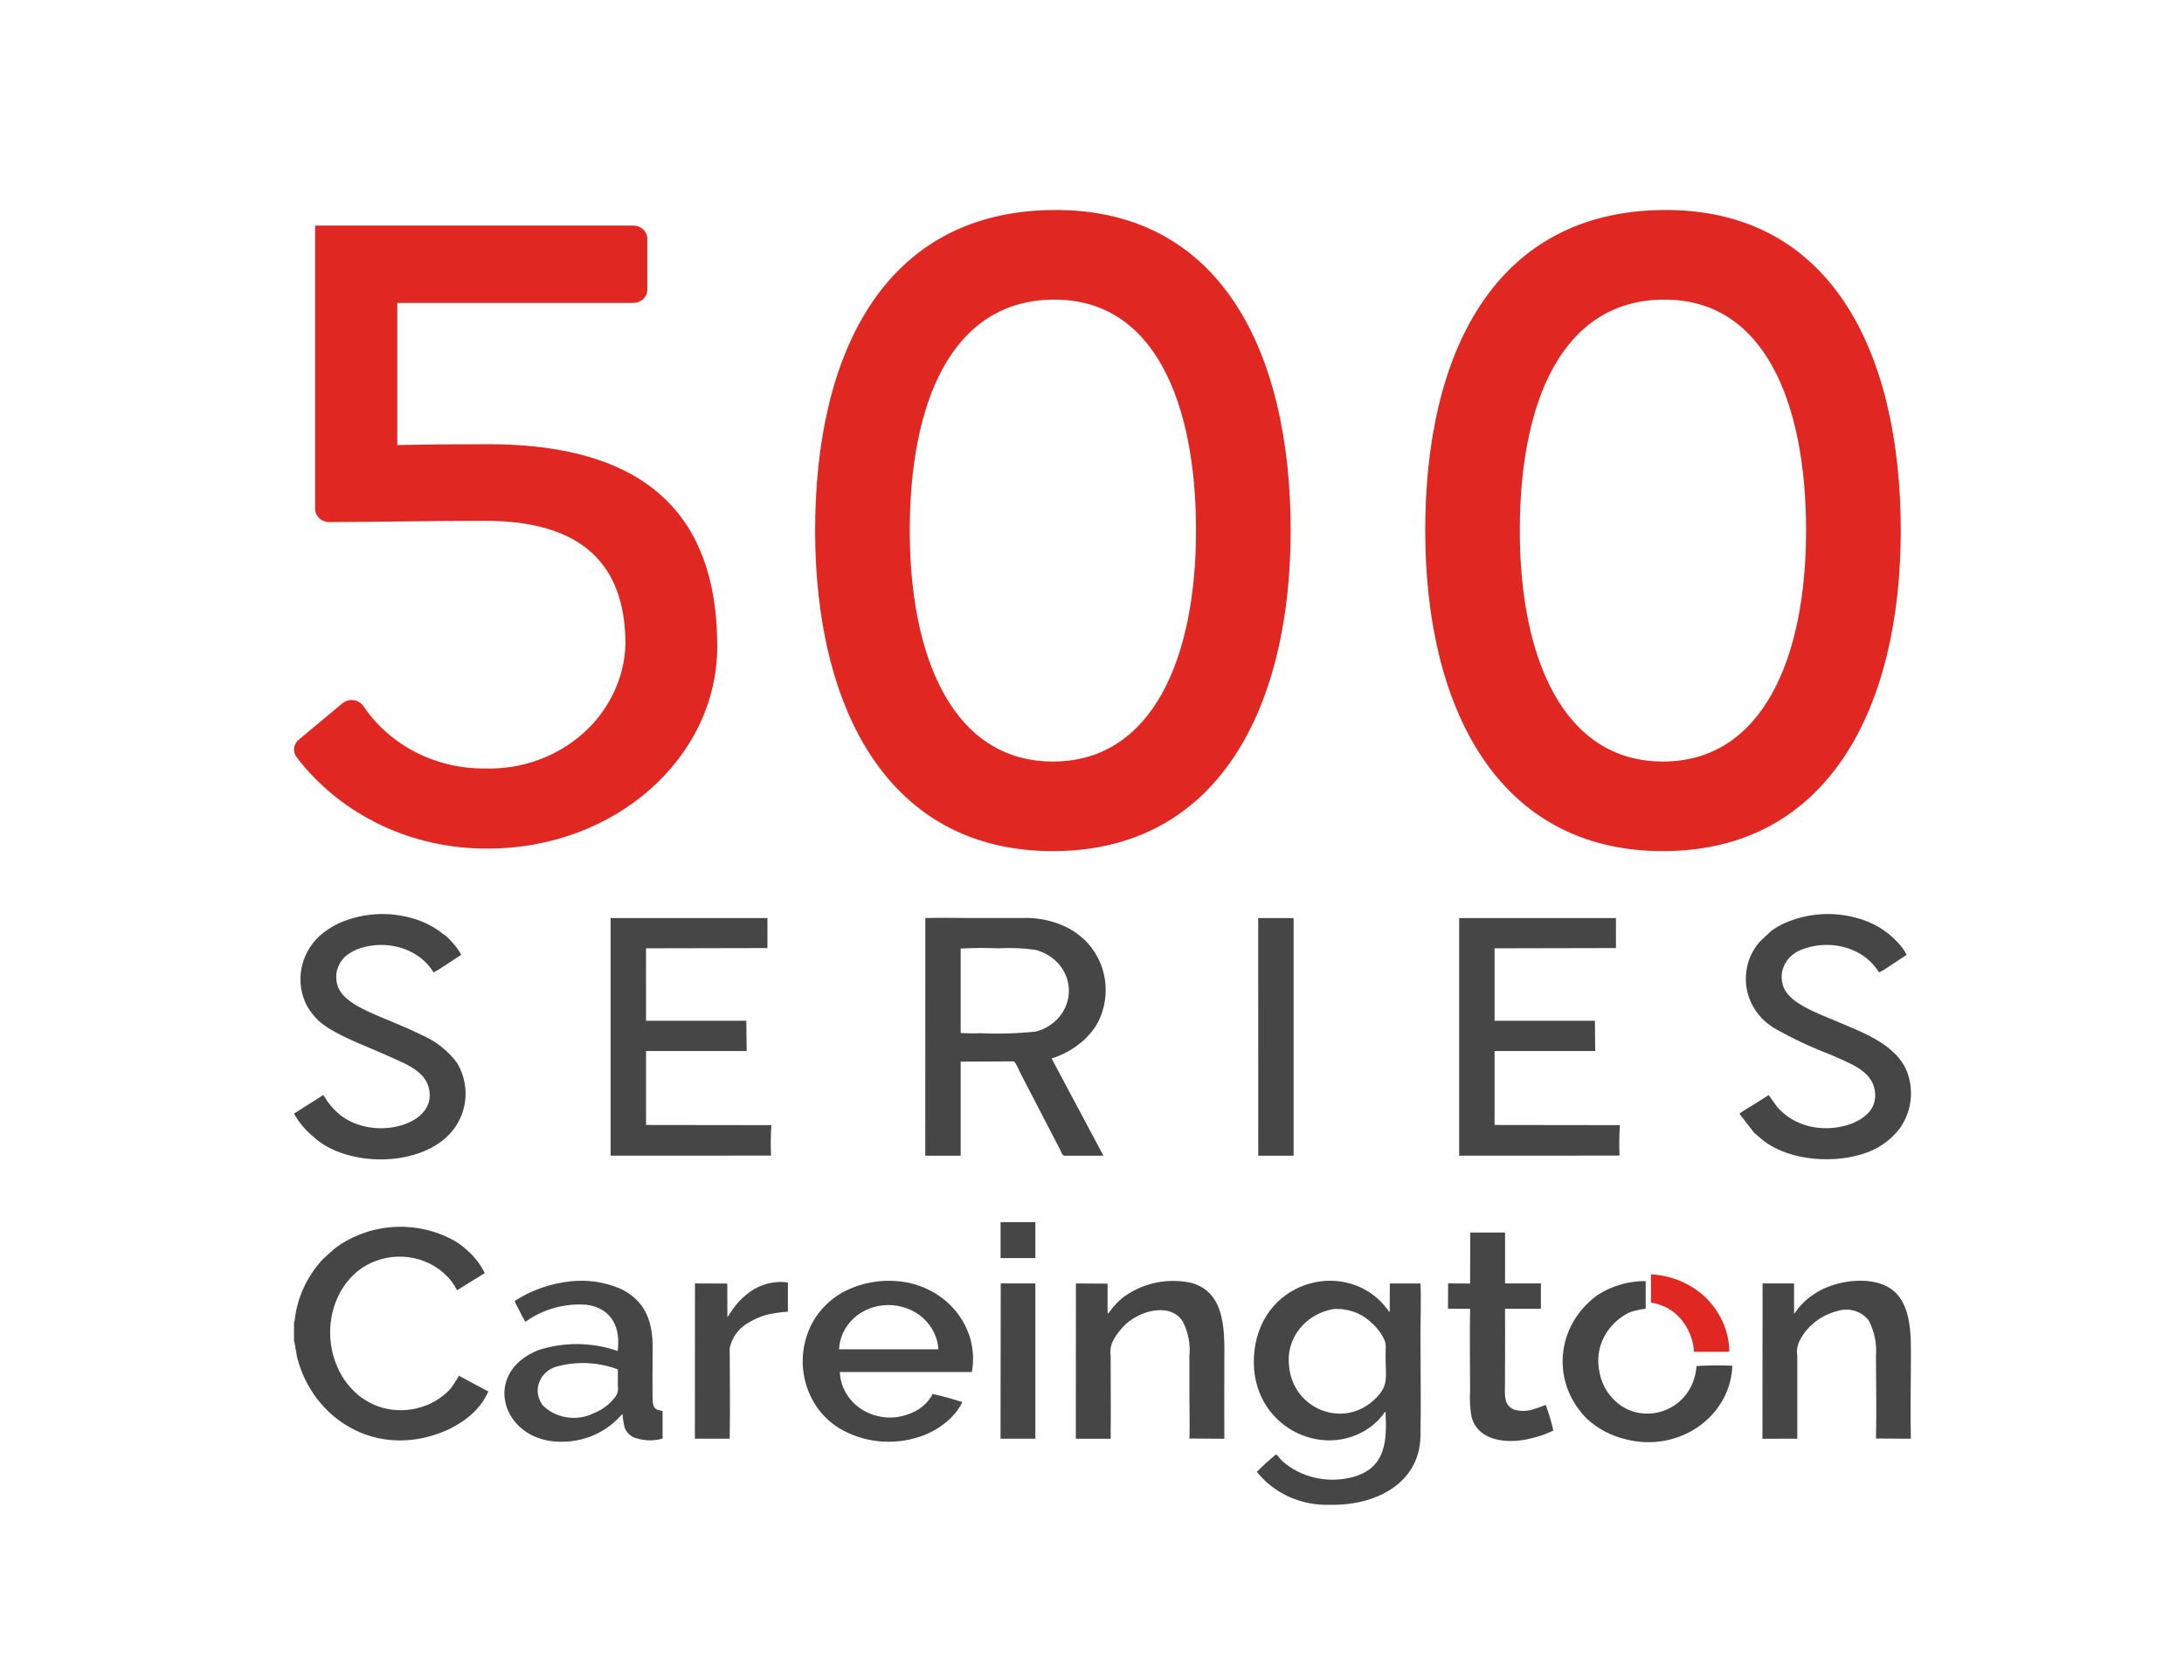
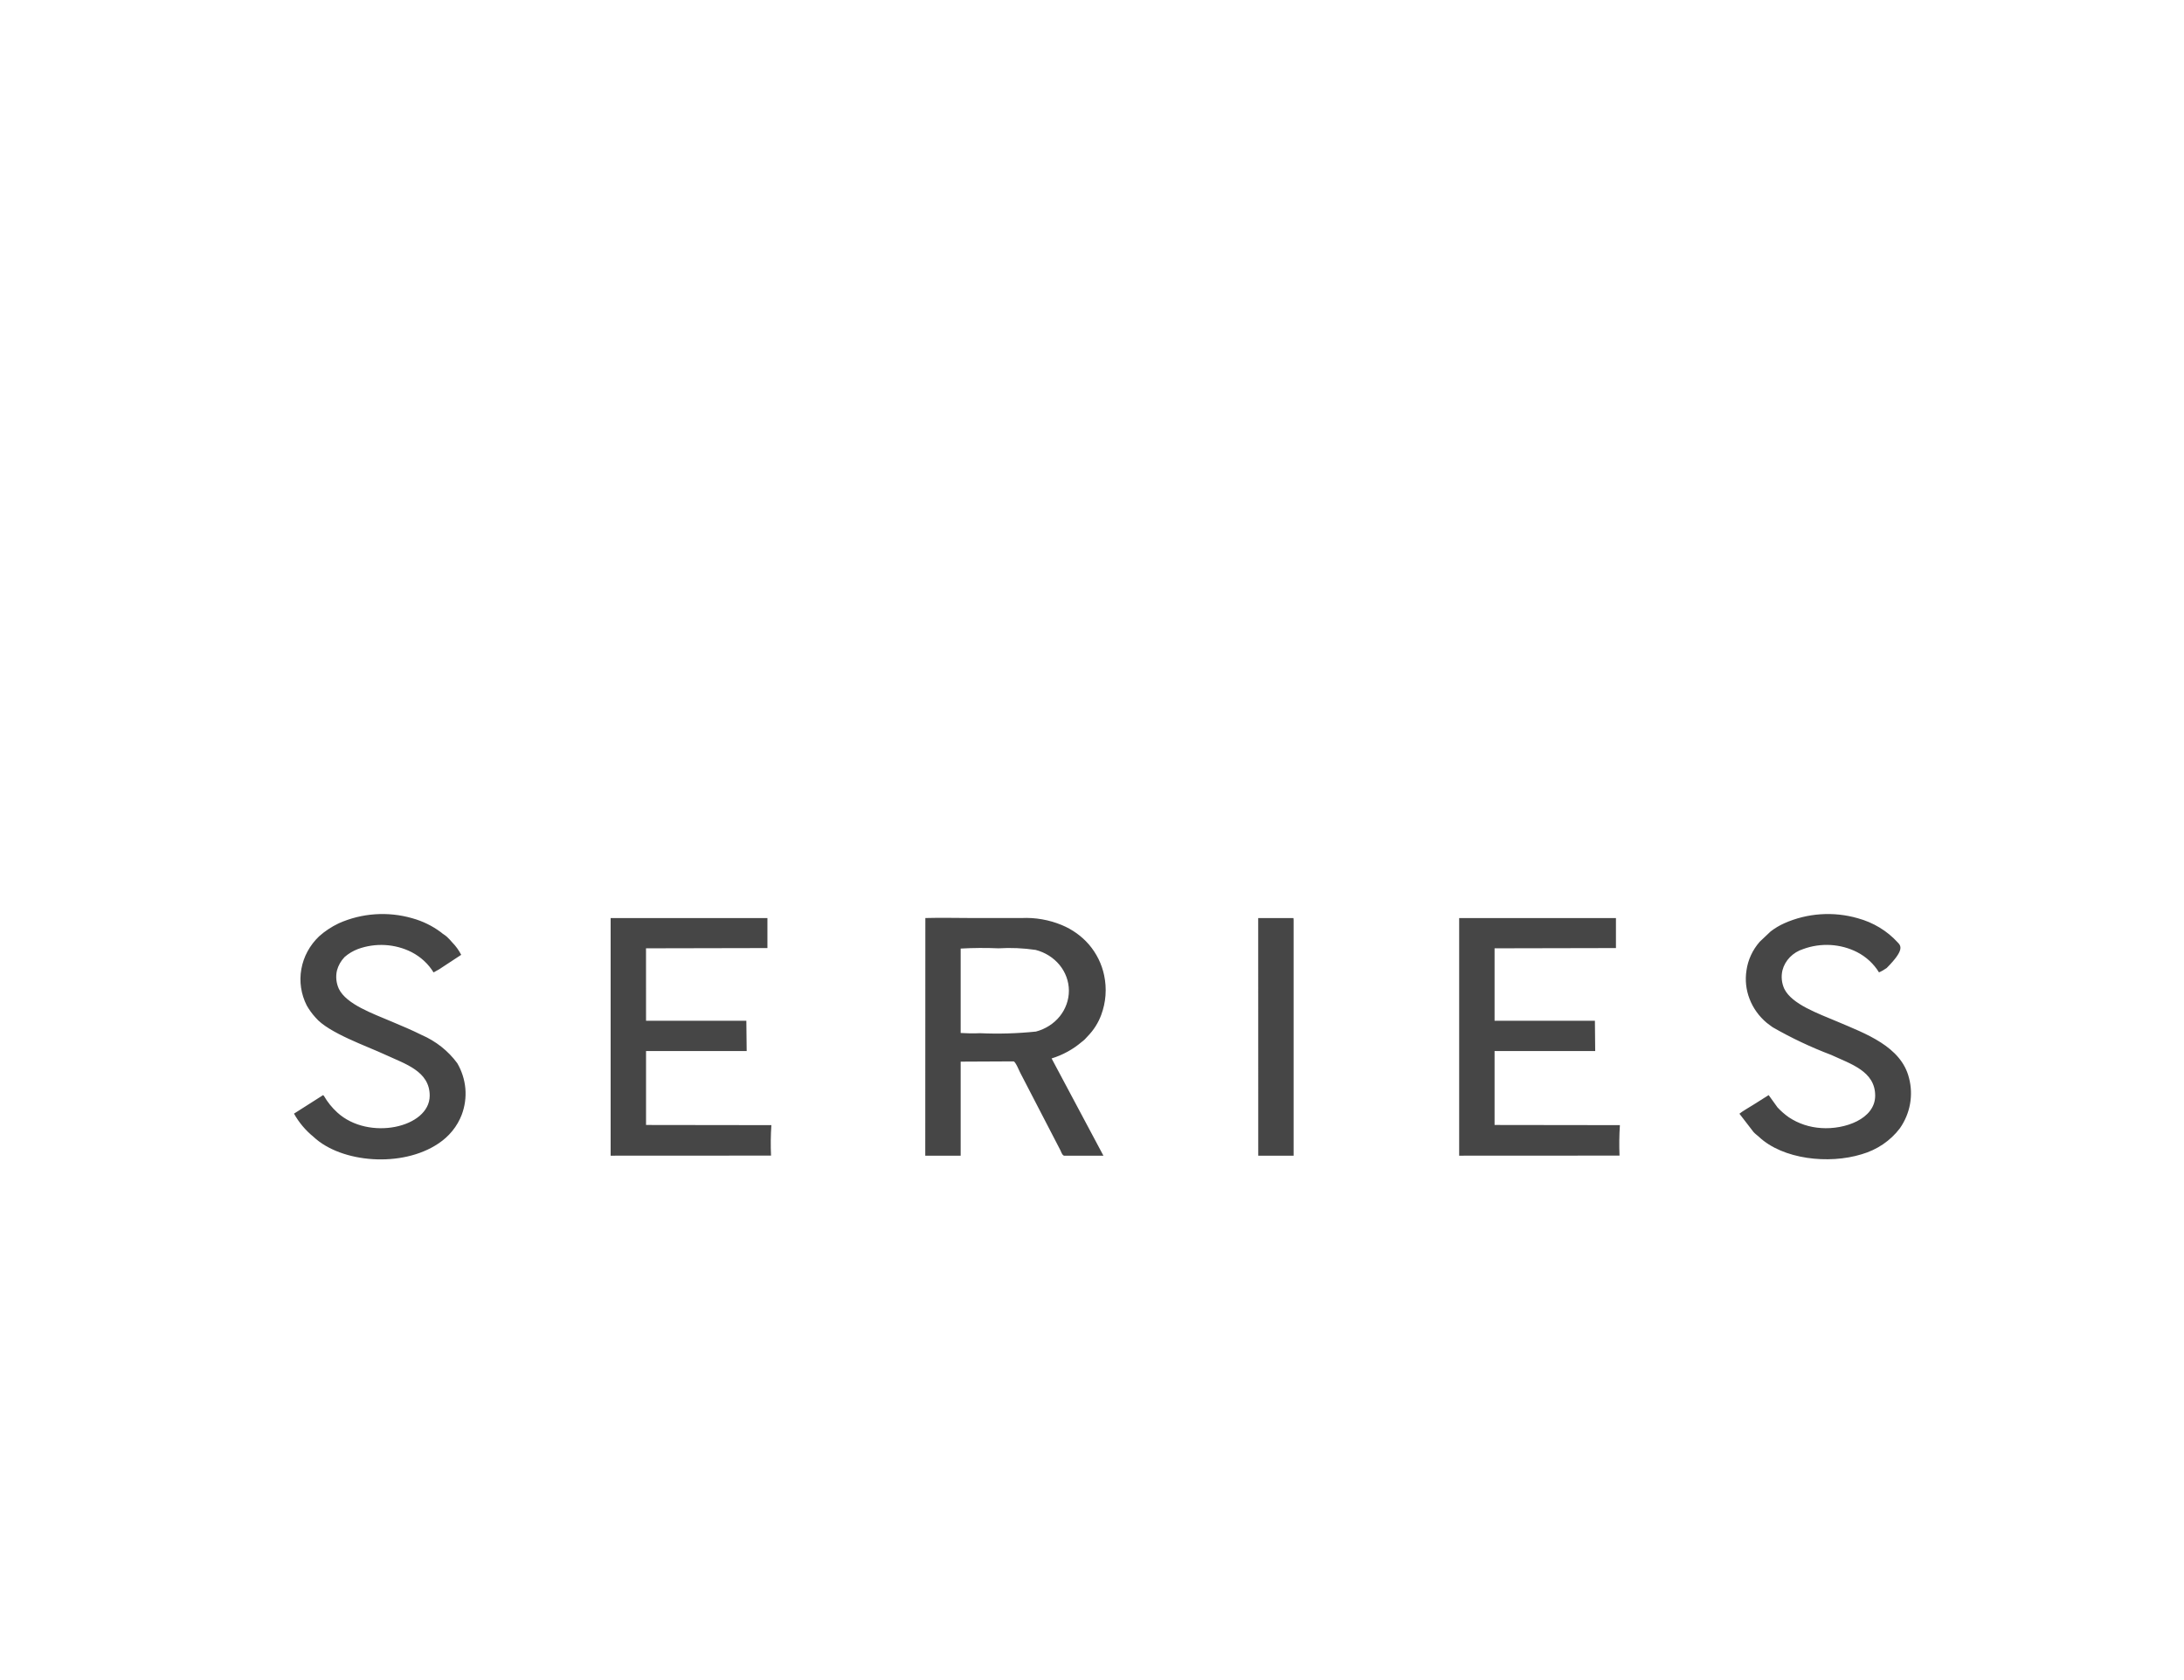
<svg xmlns="http://www.w3.org/2000/svg" width="52" height="40" viewBox="0 0 52 40" fill="none">
-   <path fill-rule="evenodd" clip-rule="evenodd" d="M11.624 10.576C15.863 10.576 17.077 12.731 17.077 15.389C17.077 18.047 14.636 20.203 11.624 20.203C10.733 20.211 9.853 20.018 9.059 19.639C8.265 19.26 7.579 18.706 7.061 18.026C7.013 17.963 6.993 17.886 7.002 17.81C7.012 17.733 7.051 17.663 7.113 17.612L8.151 16.746C8.188 16.716 8.231 16.693 8.277 16.68C8.324 16.667 8.373 16.664 8.421 16.671C8.469 16.677 8.515 16.694 8.556 16.719C8.596 16.744 8.631 16.777 8.656 16.816C8.965 17.275 9.393 17.651 9.9 17.911C10.407 18.17 10.976 18.303 11.553 18.297C12.412 18.321 13.245 18.024 13.871 17.471C14.497 16.919 14.864 16.155 14.892 15.348C14.892 13.72 14.15 12.4 11.553 12.4C10.315 12.4 9.077 12.425 7.837 12.43C7.748 12.43 7.663 12.397 7.601 12.338C7.539 12.279 7.503 12.199 7.503 12.116V5.371H15.079C15.167 5.371 15.252 5.404 15.315 5.463C15.377 5.522 15.412 5.601 15.412 5.685V6.898C15.412 6.981 15.377 7.061 15.315 7.12C15.252 7.179 15.167 7.212 15.079 7.212H9.459V10.595C10.117 10.582 10.836 10.576 11.624 10.576ZM25.069 5C29.09 4.961 30.73 8.419 30.73 12.632C30.73 16.846 29.007 20.264 25.069 20.264C21.131 20.264 19.408 16.846 19.408 12.632C19.408 8.419 21.047 5.039 25.069 5ZM25.069 7.134C27.49 7.105 28.477 9.595 28.477 12.632C28.477 15.669 27.439 18.131 25.069 18.131C22.7 18.131 21.661 15.669 21.661 12.632C21.661 9.596 22.648 7.161 25.069 7.133V7.134ZM39.595 5C43.616 4.961 45.256 8.419 45.256 12.632C45.256 16.846 43.533 20.264 39.595 20.264C35.656 20.264 33.934 16.846 33.934 12.632C33.934 8.419 35.573 5.039 39.595 5ZM39.595 7.134C42.015 7.105 43.002 9.595 43.002 12.632C43.002 15.669 41.964 18.131 39.595 18.131C37.225 18.131 36.186 15.669 36.186 12.632C36.186 9.596 37.174 7.161 39.595 7.133V7.134Z" fill="#E02722" />
-   <path fill-rule="evenodd" clip-rule="evenodd" d="M22.873 24.594V22.584C23.173 22.567 23.474 22.565 23.774 22.578C24.069 22.56 24.366 22.573 24.658 22.616C24.884 22.674 25.084 22.8 25.228 22.975C25.371 23.15 25.449 23.364 25.45 23.585C25.45 23.806 25.374 24.021 25.233 24.197C25.091 24.373 24.892 24.5 24.666 24.56C24.223 24.606 23.778 24.619 23.334 24.599C23.18 24.606 23.026 24.604 22.873 24.594ZM22.03 27.515H22.873V25.276L24.134 25.27C24.181 25.28 24.272 25.503 24.291 25.54L25.246 27.383C25.27 27.427 25.283 27.494 25.332 27.515H26.272L25.038 25.2C25.304 25.118 25.548 24.984 25.755 24.807C25.808 24.768 25.854 24.724 25.895 24.674C26.039 24.527 26.149 24.354 26.219 24.165C26.332 23.862 26.356 23.536 26.289 23.221C26.233 22.952 26.109 22.7 25.926 22.486C25.753 22.287 25.533 22.129 25.283 22.025C24.98 21.899 24.65 21.841 24.319 21.857H23.174C22.798 21.857 22.406 21.846 22.032 21.857L22.03 27.515ZM35.585 22.578L38.475 22.572V21.858H34.742V27.515L38.56 27.513C38.55 27.271 38.553 27.029 38.569 26.788L35.585 26.784V25.024H37.981L37.974 24.303H35.585L35.585 22.578ZM15.381 22.578L18.272 22.572V21.858H14.539V27.515L18.358 27.513C18.347 27.271 18.35 27.029 18.366 26.788L15.382 26.784V25.024H17.778L17.77 24.303H15.382L15.381 22.578ZM7 26.514C7.117 26.725 7.275 26.912 7.465 27.067C8.125 27.688 9.571 27.808 10.436 27.227C10.694 27.057 10.889 26.816 10.995 26.537C11.069 26.338 11.098 26.126 11.08 25.915C11.061 25.704 10.996 25.5 10.888 25.314C10.673 25.021 10.379 24.788 10.035 24.639C9.81 24.526 9.57 24.426 9.331 24.325C8.87 24.129 8.251 23.912 8.069 23.545C8.005 23.406 7.989 23.252 8.023 23.105C8.055 22.986 8.117 22.877 8.204 22.786C8.296 22.705 8.403 22.641 8.52 22.596C8.727 22.52 8.948 22.488 9.169 22.5C9.389 22.513 9.605 22.57 9.8 22.669C10.018 22.782 10.199 22.949 10.323 23.152C10.414 23.106 10.501 23.053 10.582 22.995L10.981 22.733C10.925 22.624 10.853 22.524 10.766 22.436C10.727 22.389 10.685 22.345 10.64 22.303C10.592 22.259 10.548 22.241 10.5 22.197C10.297 22.045 10.065 21.931 9.816 21.862C9.238 21.695 8.614 21.738 8.067 21.982C7.895 22.064 7.736 22.168 7.597 22.293C7.374 22.506 7.227 22.778 7.175 23.072C7.122 23.366 7.167 23.669 7.303 23.938C7.362 24.042 7.432 24.139 7.514 24.228C7.821 24.592 8.731 24.905 9.182 25.115C9.643 25.33 10.234 25.503 10.231 26.089C10.227 26.849 8.775 27.17 8.03 26.486C7.904 26.371 7.798 26.239 7.714 26.094L7.693 26.073L7 26.514ZM41.75 26.951C41.795 27.001 41.833 27.023 41.88 27.067C42.449 27.602 43.538 27.723 44.323 27.482C44.692 27.376 45.013 27.158 45.236 26.862C45.358 26.687 45.44 26.49 45.477 26.284C45.514 26.077 45.506 25.866 45.452 25.663C45.265 24.912 44.413 24.608 43.746 24.323C43.286 24.128 42.666 23.911 42.484 23.544C42.42 23.405 42.405 23.251 42.439 23.103C42.469 22.986 42.53 22.878 42.617 22.789C42.704 22.7 42.814 22.633 42.935 22.595C43.142 22.519 43.363 22.487 43.584 22.499C43.804 22.512 44.02 22.569 44.215 22.668C44.433 22.78 44.614 22.948 44.738 23.151C44.803 23.123 44.864 23.087 44.921 23.047L45.397 22.733C45.341 22.624 45.269 22.524 45.182 22.436C44.932 22.162 44.602 21.962 44.233 21.862C43.654 21.695 43.03 21.738 42.483 21.982C42.366 22.034 42.257 22.1 42.157 22.177L41.898 22.422C41.727 22.617 41.618 22.853 41.583 23.103C41.547 23.333 41.572 23.567 41.657 23.785C41.741 24.003 41.881 24.198 42.065 24.352C42.111 24.385 42.158 24.425 42.206 24.457C42.65 24.712 43.115 24.932 43.598 25.115C44.059 25.33 44.65 25.503 44.647 26.089C44.644 26.642 43.921 26.897 43.361 26.857C43.084 26.84 42.818 26.752 42.591 26.601C42.493 26.532 42.403 26.453 42.322 26.366L42.117 26.081C42.117 26.076 42.111 26.076 42.109 26.074L41.756 26.297C41.685 26.342 41.463 26.471 41.415 26.516L41.75 26.951ZM29.958 27.516H30.8V21.905L30.796 21.858H29.957L29.958 27.516Z" fill="#464646" />
-   <path fill-rule="evenodd" clip-rule="evenodd" d="M42.716 31.283V30.556H41.966L41.963 34.255L42.793 34.253V32.288C42.769 32.147 42.797 32.003 42.871 31.879C42.959 31.718 43.081 31.576 43.231 31.462C43.38 31.348 43.553 31.264 43.739 31.216C43.875 31.17 44.023 31.168 44.16 31.209C44.297 31.251 44.416 31.334 44.498 31.446C44.63 31.704 44.688 31.99 44.666 32.276C44.666 32.927 44.683 33.601 44.666 34.249L45.497 34.254C45.481 33.666 45.497 33.058 45.497 32.47C45.497 31.882 45.547 31.04 45.015 30.681C44.521 30.347 43.631 30.494 43.178 30.821C43.085 30.881 42.999 30.951 42.924 31.03C42.886 31.067 42.85 31.106 42.817 31.147C42.786 31.194 42.752 31.238 42.716 31.281V31.283ZM35.002 30.56L34.479 30.556L34.476 31.16H35.002C34.99 31.794 35.002 32.481 35.002 33.125C34.988 33.331 35 33.538 35.039 33.741C35.2 34.329 35.924 34.385 36.469 34.242C36.648 34.2 36.821 34.139 36.985 34.059C36.938 33.853 36.877 33.649 36.804 33.449C36.695 33.493 36.583 33.531 36.47 33.564C36.335 33.602 36.19 33.601 36.055 33.561C35.787 33.456 35.833 33.19 35.833 32.895C35.833 32.317 35.839 31.737 35.833 31.16H36.688V30.556H35.835V29.344H35.006L35.002 30.56ZM24.651 29.098H23.824V29.953H24.651V29.098ZM23.822 34.253H24.651V30.556H23.827L23.822 34.253ZM17.319 31.358L17.316 30.56L16.547 30.557L16.545 34.254H17.374C17.385 33.539 17.377 32.811 17.374 32.095C17.401 31.964 17.458 31.84 17.541 31.733C17.625 31.625 17.732 31.536 17.856 31.471C17.982 31.398 18.117 31.341 18.258 31.302C18.423 31.265 18.59 31.24 18.76 31.228V30.535C18.601 30.512 18.439 30.52 18.284 30.559C18.129 30.597 17.984 30.665 17.858 30.757C17.692 30.876 17.55 31.021 17.437 31.186L17.32 31.358L17.319 31.358ZM26.371 31.273V30.562L25.617 30.557L25.615 34.255H26.444C26.452 33.6 26.444 32.943 26.444 32.289C26.423 32.149 26.45 32.005 26.523 31.881C26.583 31.776 26.656 31.678 26.741 31.59C27.07 31.227 27.832 30.983 28.151 31.447C28.289 31.703 28.347 31.991 28.319 32.277V33.26C28.319 33.583 28.331 33.928 28.319 34.249L29.151 34.255C29.147 33.657 29.151 33.064 29.151 32.471C29.151 31.766 29.216 30.779 28.366 30.543C28.107 30.487 27.838 30.482 27.577 30.528C27.316 30.575 27.068 30.672 26.849 30.814C26.754 30.873 26.668 30.944 26.593 31.023C26.522 31.096 26.458 31.174 26.399 31.255C26.392 31.263 26.384 31.27 26.375 31.275L26.371 31.273ZM12.254 30.979C12.285 31.06 12.339 31.15 12.38 31.231C12.418 31.313 12.462 31.393 12.51 31.471C12.924 31.17 13.442 31.025 13.964 31.064C14.581 31.148 14.78 31.626 14.706 32.165C14.1 31.954 13.436 31.946 12.824 32.142C11.443 32.688 11.959 34.307 13.317 34.325C13.572 34.333 13.826 34.29 14.062 34.2C14.299 34.109 14.513 33.972 14.689 33.799L14.822 33.664C14.829 33.778 14.847 33.89 14.877 34C14.913 34.089 14.979 34.163 15.066 34.212C15.29 34.304 15.542 34.318 15.776 34.25V33.593C15.688 33.571 15.562 33.58 15.544 33.39C15.528 33.22 15.54 32.309 15.54 32.096C15.54 31.538 15.412 31.061 14.91 30.756C14.862 30.728 14.812 30.701 14.761 30.678C14.394 30.522 13.988 30.463 13.588 30.506C13.118 30.556 12.668 30.711 12.276 30.96C12.269 30.965 12.263 30.971 12.257 30.978L12.254 30.979ZM14.71 32.607C14.715 32.734 14.71 32.865 14.71 32.993C14.72 33.047 14.717 33.102 14.702 33.154C14.686 33.206 14.658 33.255 14.619 33.295C14.499 33.445 14.34 33.562 14.157 33.637C13.961 33.739 13.734 33.778 13.512 33.747C13.29 33.716 13.085 33.618 12.929 33.466C12.864 33.385 12.823 33.29 12.808 33.19C12.793 33.089 12.806 32.987 12.845 32.893C12.883 32.798 12.947 32.714 13.029 32.649C13.112 32.584 13.21 32.54 13.316 32.52C13.78 32.406 14.27 32.436 14.714 32.605L14.71 32.607ZM22.911 33.381C22.68 33.306 22.445 33.241 22.206 33.188C22.102 33.39 21.925 33.549 21.707 33.639C21.528 33.719 21.33 33.757 21.132 33.748C20.934 33.739 20.741 33.684 20.571 33.587C20.401 33.49 20.26 33.356 20.159 33.195C20.059 33.034 20.003 32.852 19.996 32.665H23.139C23.226 32.196 23.117 31.714 22.835 31.319C22.554 30.923 22.121 30.644 21.627 30.54C21.093 30.433 20.535 30.514 20.061 30.77C19.661 30.997 19.361 31.354 19.219 31.774C19.125 32.044 19.092 32.33 19.122 32.613C19.152 32.896 19.245 33.169 19.394 33.417C19.538 33.65 19.736 33.85 19.974 34C20.255 34.169 20.574 34.276 20.905 34.312C21.237 34.349 21.573 34.313 21.888 34.21C22.19 34.113 22.46 33.945 22.674 33.723C22.773 33.621 22.854 33.505 22.915 33.38L22.911 33.381ZM22.339 32.125H19.977C19.99 31.841 20.12 31.572 20.339 31.375C20.559 31.179 20.85 31.07 21.153 31.071C21.457 31.071 21.75 31.18 21.971 31.375C22.192 31.571 22.325 31.838 22.343 32.123L22.339 32.125ZM7 31.481V31.922C7.018 31.959 7.058 32.254 7.079 32.335C7.454 33.77 8.928 34.739 10.553 34.088C10.67 34.041 10.782 33.984 10.889 33.919C10.941 33.886 10.994 33.856 11.043 33.821C11.092 33.785 11.142 33.743 11.191 33.705C11.38 33.546 11.529 33.349 11.627 33.13L10.928 32.754C10.867 32.863 10.798 32.969 10.722 33.07C10.512 33.297 10.233 33.458 9.923 33.531C9.612 33.605 9.285 33.586 8.986 33.478C8.823 33.415 8.671 33.328 8.537 33.221C8.407 33.111 8.293 32.986 8.198 32.849C7.525 31.835 7.906 30.42 8.923 30.031C9.26 29.898 9.635 29.882 9.983 29.987C10.331 30.091 10.627 30.31 10.818 30.603C10.836 30.643 10.858 30.682 10.884 30.718L11.542 30.311C11.441 30.104 11.297 29.917 11.118 29.762L10.989 29.654C10.941 29.617 10.892 29.583 10.84 29.552C10.425 29.314 9.944 29.194 9.457 29.209C8.971 29.223 8.499 29.37 8.1 29.632C8.052 29.663 8.006 29.697 7.962 29.733L7.828 29.85C7.805 29.869 7.783 29.889 7.763 29.911C7.743 29.932 7.717 29.946 7.696 29.969C7.315 30.377 7.077 30.886 7.017 31.427L7.002 31.481H7ZM32.988 33.608C33.025 34.295 33.006 34.964 32.183 35.174C31.896 35.246 31.593 35.248 31.305 35.181C31.016 35.114 30.75 34.978 30.532 34.788C30.483 34.74 30.448 34.684 30.391 34.63C30.366 34.638 30.38 34.63 30.358 34.647C30.206 34.771 30.062 34.903 29.925 35.042C30.126 35.296 30.39 35.5 30.693 35.637C30.997 35.774 31.332 35.839 31.669 35.827C32.746 35.85 33.795 35.323 33.82 34.205C33.837 33.454 33.82 32.548 33.82 31.779C33.82 31.387 33.841 30.942 33.82 30.558H33.091L33.088 31.244C33.06 31.205 33.042 31.186 33.014 31.149C32.99 31.119 32.958 31.079 32.935 31.052C31.953 29.957 29.951 30.519 29.856 32.303C29.768 33.96 31.503 34.792 32.627 33.977C32.73 33.9 32.822 33.812 32.903 33.714C32.977 33.617 32.942 33.648 32.988 33.608ZM31.735 31.169C31.899 31.155 32.063 31.175 32.217 31.227C32.371 31.279 32.512 31.362 32.629 31.47C32.739 31.562 32.833 31.671 32.905 31.793C33.024 31.992 32.99 32.025 32.99 32.3C32.99 32.773 33.068 32.968 32.778 33.27C32.015 34.064 30.77 33.549 30.692 32.516C30.653 32.209 30.739 31.899 30.933 31.649C31.127 31.399 31.414 31.227 31.737 31.169H31.735ZM41.247 32.515C40.962 32.504 40.678 32.507 40.394 32.523C40.307 33.646 39.008 34.014 38.37 33.264C38.22 33.094 38.121 32.889 38.084 32.671C38.02 32.391 38.056 32.099 38.187 31.84C38.318 31.582 38.536 31.371 38.808 31.241C38.93 31.203 39.056 31.175 39.183 31.159V30.5C38.778 30.498 38.382 30.612 38.047 30.827C37.646 31.111 37.365 31.52 37.256 31.981C37.147 32.442 37.215 32.925 37.45 33.342C37.536 33.493 37.642 33.633 37.765 33.761C38.027 34.01 38.358 34.187 38.72 34.27C39.011 34.345 39.318 34.357 39.615 34.305C39.912 34.252 40.193 34.138 40.436 33.969C40.679 33.8 40.878 33.581 41.019 33.329C41.159 33.078 41.237 32.799 41.246 32.515H41.247Z" fill="#464646" />
-   <path fill-rule="evenodd" clip-rule="evenodd" d="M39.309 31.013C39.593 31.054 39.848 31.196 40.025 31.409C40.21 31.631 40.318 31.902 40.333 32.185H41.173C41.173 31.93 41.115 31.679 41.006 31.447C40.912 31.248 40.783 31.065 40.625 30.906C40.278 30.568 39.808 30.366 39.309 30.34V31.013Z" fill="#E02722" />
+   <path fill-rule="evenodd" clip-rule="evenodd" d="M22.873 24.594V22.584C23.173 22.567 23.474 22.565 23.774 22.578C24.069 22.56 24.366 22.573 24.658 22.616C24.884 22.674 25.084 22.8 25.228 22.975C25.371 23.15 25.449 23.364 25.45 23.585C25.45 23.806 25.374 24.021 25.233 24.197C25.091 24.373 24.892 24.5 24.666 24.56C24.223 24.606 23.778 24.619 23.334 24.599C23.18 24.606 23.026 24.604 22.873 24.594ZM22.03 27.515H22.873V25.276L24.134 25.27C24.181 25.28 24.272 25.503 24.291 25.54L25.246 27.383C25.27 27.427 25.283 27.494 25.332 27.515H26.272L25.038 25.2C25.304 25.118 25.548 24.984 25.755 24.807C25.808 24.768 25.854 24.724 25.895 24.674C26.039 24.527 26.149 24.354 26.219 24.165C26.332 23.862 26.356 23.536 26.289 23.221C26.233 22.952 26.109 22.7 25.926 22.486C25.753 22.287 25.533 22.129 25.283 22.025C24.98 21.899 24.65 21.841 24.319 21.857H23.174C22.798 21.857 22.406 21.846 22.032 21.857L22.03 27.515ZM35.585 22.578L38.475 22.572V21.858H34.742V27.515L38.56 27.513C38.55 27.271 38.553 27.029 38.569 26.788L35.585 26.784V25.024H37.981L37.974 24.303H35.585L35.585 22.578ZM15.381 22.578L18.272 22.572V21.858H14.539V27.515L18.358 27.513C18.347 27.271 18.35 27.029 18.366 26.788L15.382 26.784V25.024H17.778L17.77 24.303H15.382L15.381 22.578ZM7 26.514C7.117 26.725 7.275 26.912 7.465 27.067C8.125 27.688 9.571 27.808 10.436 27.227C10.694 27.057 10.889 26.816 10.995 26.537C11.069 26.338 11.098 26.126 11.08 25.915C11.061 25.704 10.996 25.5 10.888 25.314C10.673 25.021 10.379 24.788 10.035 24.639C9.81 24.526 9.57 24.426 9.331 24.325C8.87 24.129 8.251 23.912 8.069 23.545C8.005 23.406 7.989 23.252 8.023 23.105C8.055 22.986 8.117 22.877 8.204 22.786C8.296 22.705 8.403 22.641 8.52 22.596C8.727 22.52 8.948 22.488 9.169 22.5C9.389 22.513 9.605 22.57 9.8 22.669C10.018 22.782 10.199 22.949 10.323 23.152C10.414 23.106 10.501 23.053 10.582 22.995L10.981 22.733C10.925 22.624 10.853 22.524 10.766 22.436C10.727 22.389 10.685 22.345 10.64 22.303C10.592 22.259 10.548 22.241 10.5 22.197C10.297 22.045 10.065 21.931 9.816 21.862C9.238 21.695 8.614 21.738 8.067 21.982C7.895 22.064 7.736 22.168 7.597 22.293C7.374 22.506 7.227 22.778 7.175 23.072C7.122 23.366 7.167 23.669 7.303 23.938C7.362 24.042 7.432 24.139 7.514 24.228C7.821 24.592 8.731 24.905 9.182 25.115C9.643 25.33 10.234 25.503 10.231 26.089C10.227 26.849 8.775 27.17 8.03 26.486C7.904 26.371 7.798 26.239 7.714 26.094L7.693 26.073L7 26.514ZM41.75 26.951C41.795 27.001 41.833 27.023 41.88 27.067C42.449 27.602 43.538 27.723 44.323 27.482C44.692 27.376 45.013 27.158 45.236 26.862C45.358 26.687 45.44 26.49 45.477 26.284C45.514 26.077 45.506 25.866 45.452 25.663C45.265 24.912 44.413 24.608 43.746 24.323C43.286 24.128 42.666 23.911 42.484 23.544C42.42 23.405 42.405 23.251 42.439 23.103C42.469 22.986 42.53 22.878 42.617 22.789C42.704 22.7 42.814 22.633 42.935 22.595C43.142 22.519 43.363 22.487 43.584 22.499C43.804 22.512 44.02 22.569 44.215 22.668C44.433 22.78 44.614 22.948 44.738 23.151C44.803 23.123 44.864 23.087 44.921 23.047C45.341 22.624 45.269 22.524 45.182 22.436C44.932 22.162 44.602 21.962 44.233 21.862C43.654 21.695 43.03 21.738 42.483 21.982C42.366 22.034 42.257 22.1 42.157 22.177L41.898 22.422C41.727 22.617 41.618 22.853 41.583 23.103C41.547 23.333 41.572 23.567 41.657 23.785C41.741 24.003 41.881 24.198 42.065 24.352C42.111 24.385 42.158 24.425 42.206 24.457C42.65 24.712 43.115 24.932 43.598 25.115C44.059 25.33 44.65 25.503 44.647 26.089C44.644 26.642 43.921 26.897 43.361 26.857C43.084 26.84 42.818 26.752 42.591 26.601C42.493 26.532 42.403 26.453 42.322 26.366L42.117 26.081C42.117 26.076 42.111 26.076 42.109 26.074L41.756 26.297C41.685 26.342 41.463 26.471 41.415 26.516L41.75 26.951ZM29.958 27.516H30.8V21.905L30.796 21.858H29.957L29.958 27.516Z" fill="#464646" />
</svg>